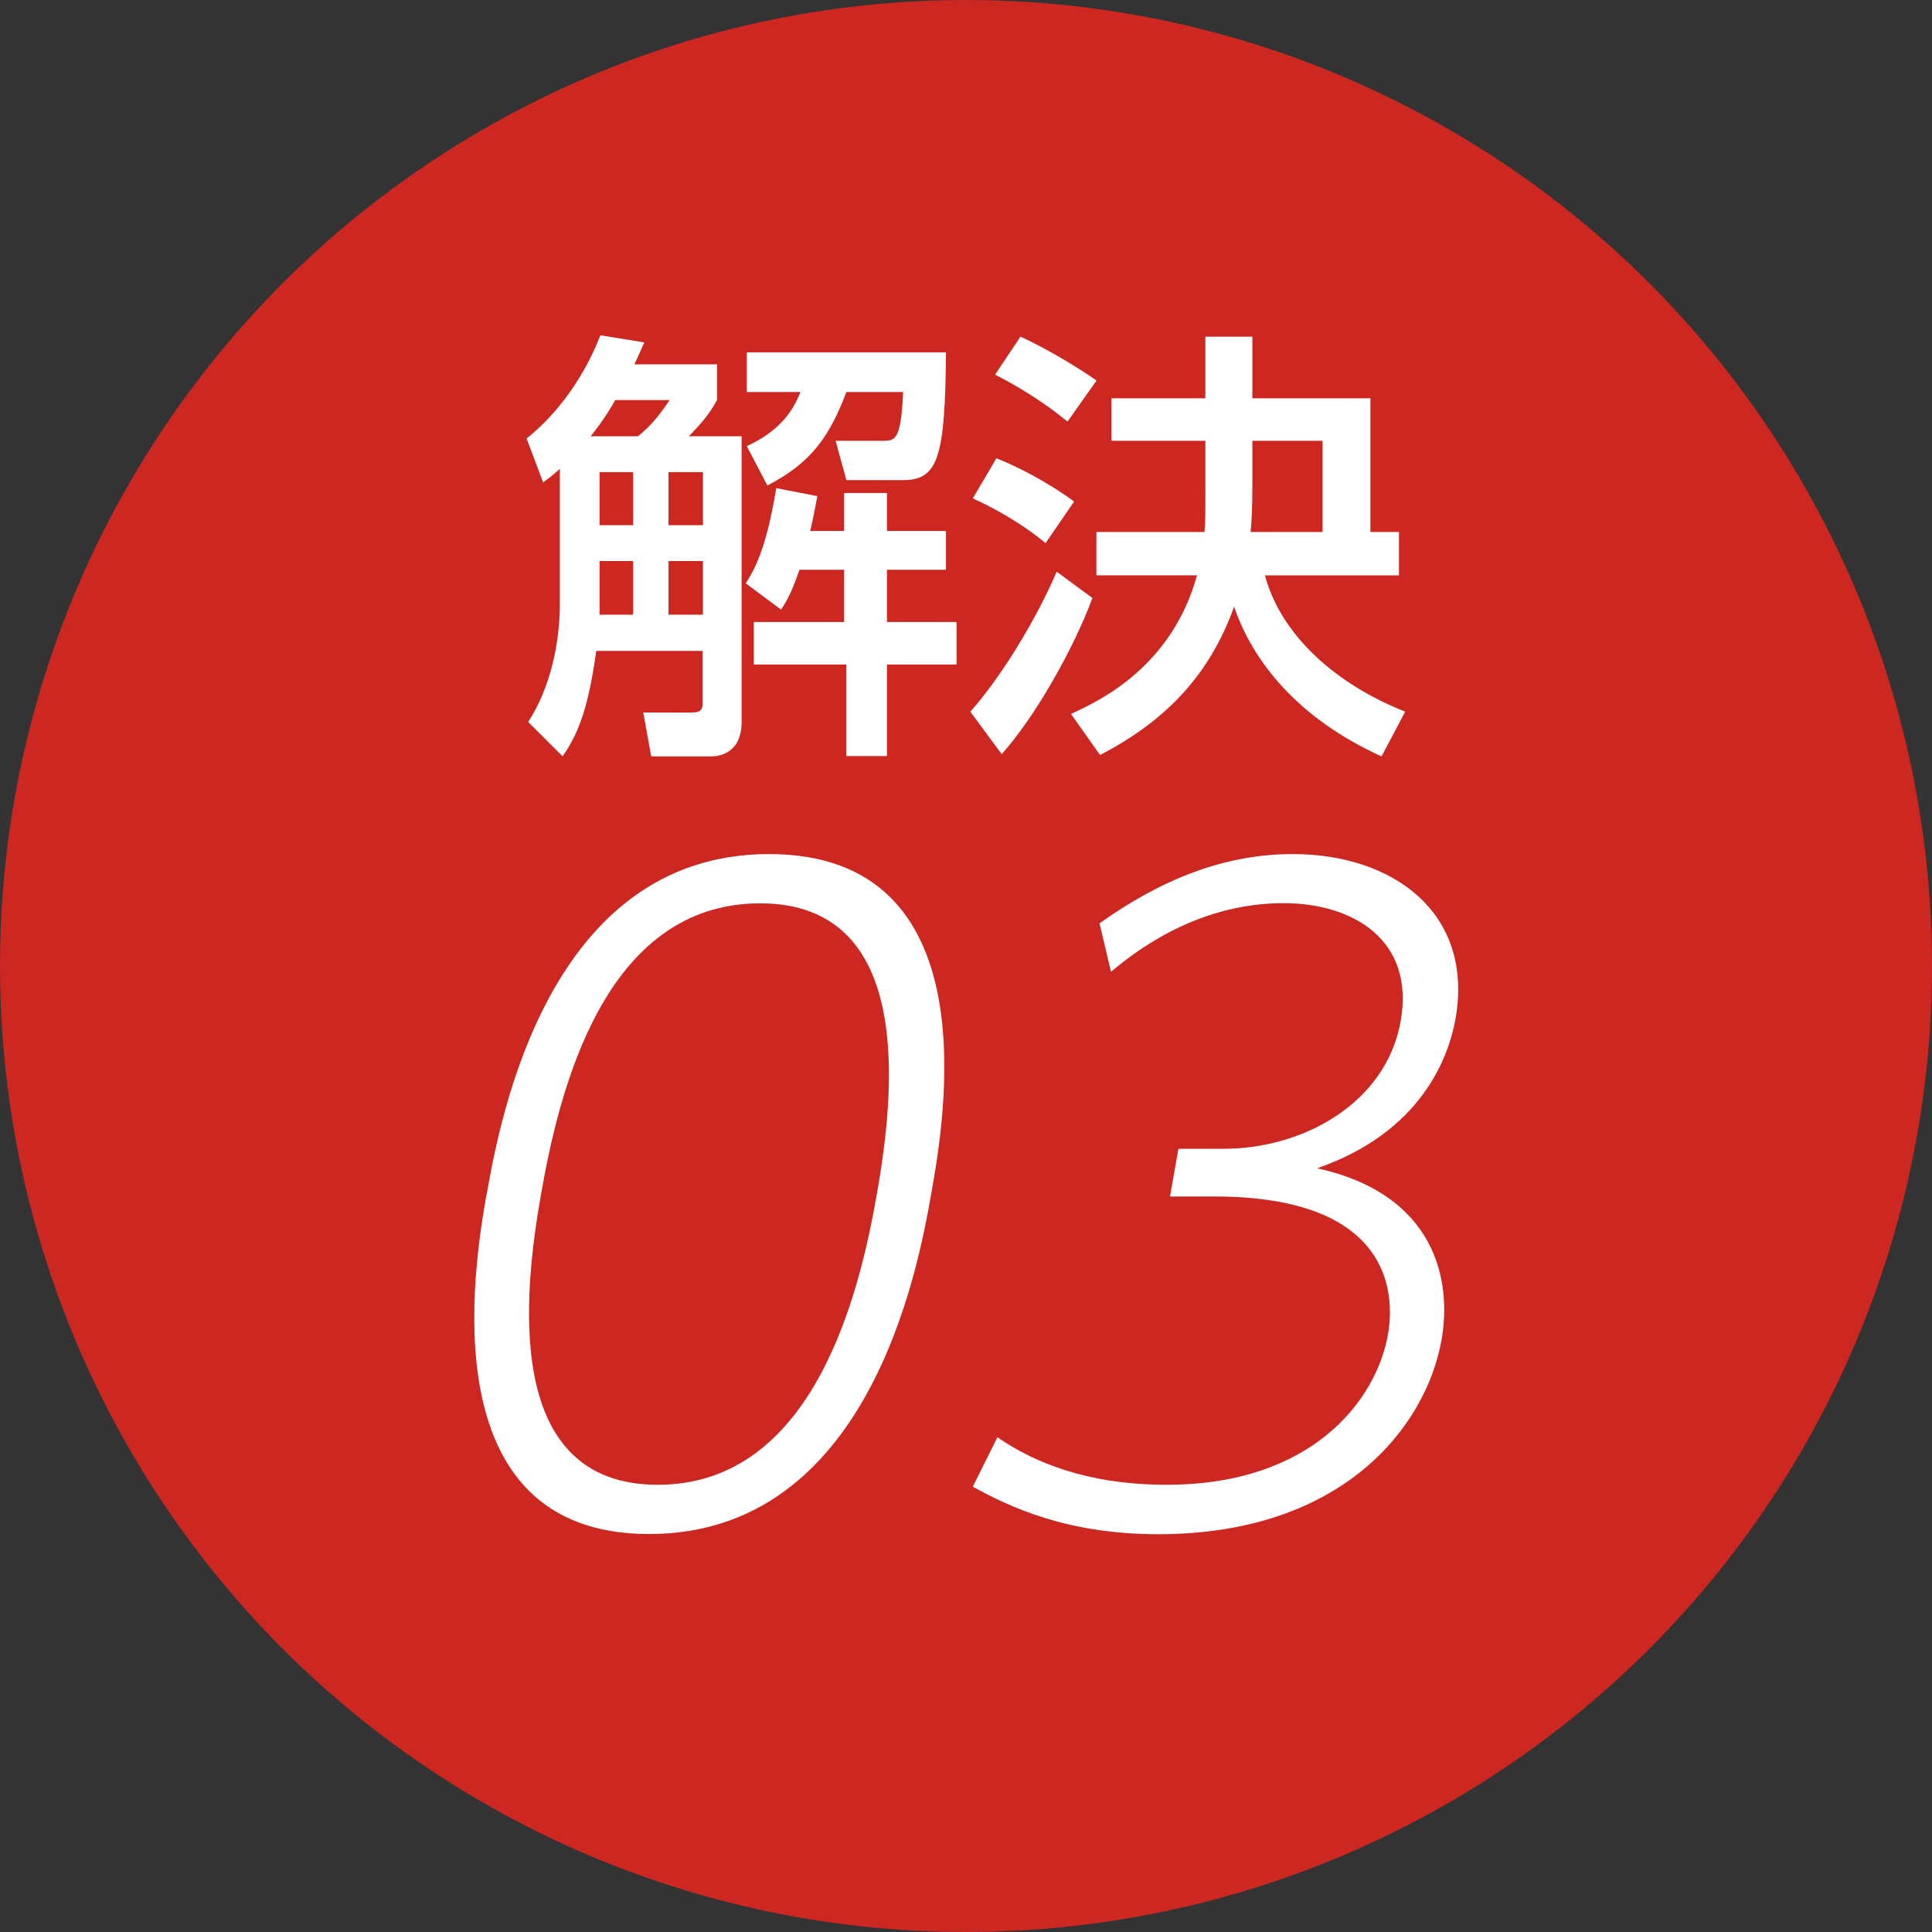
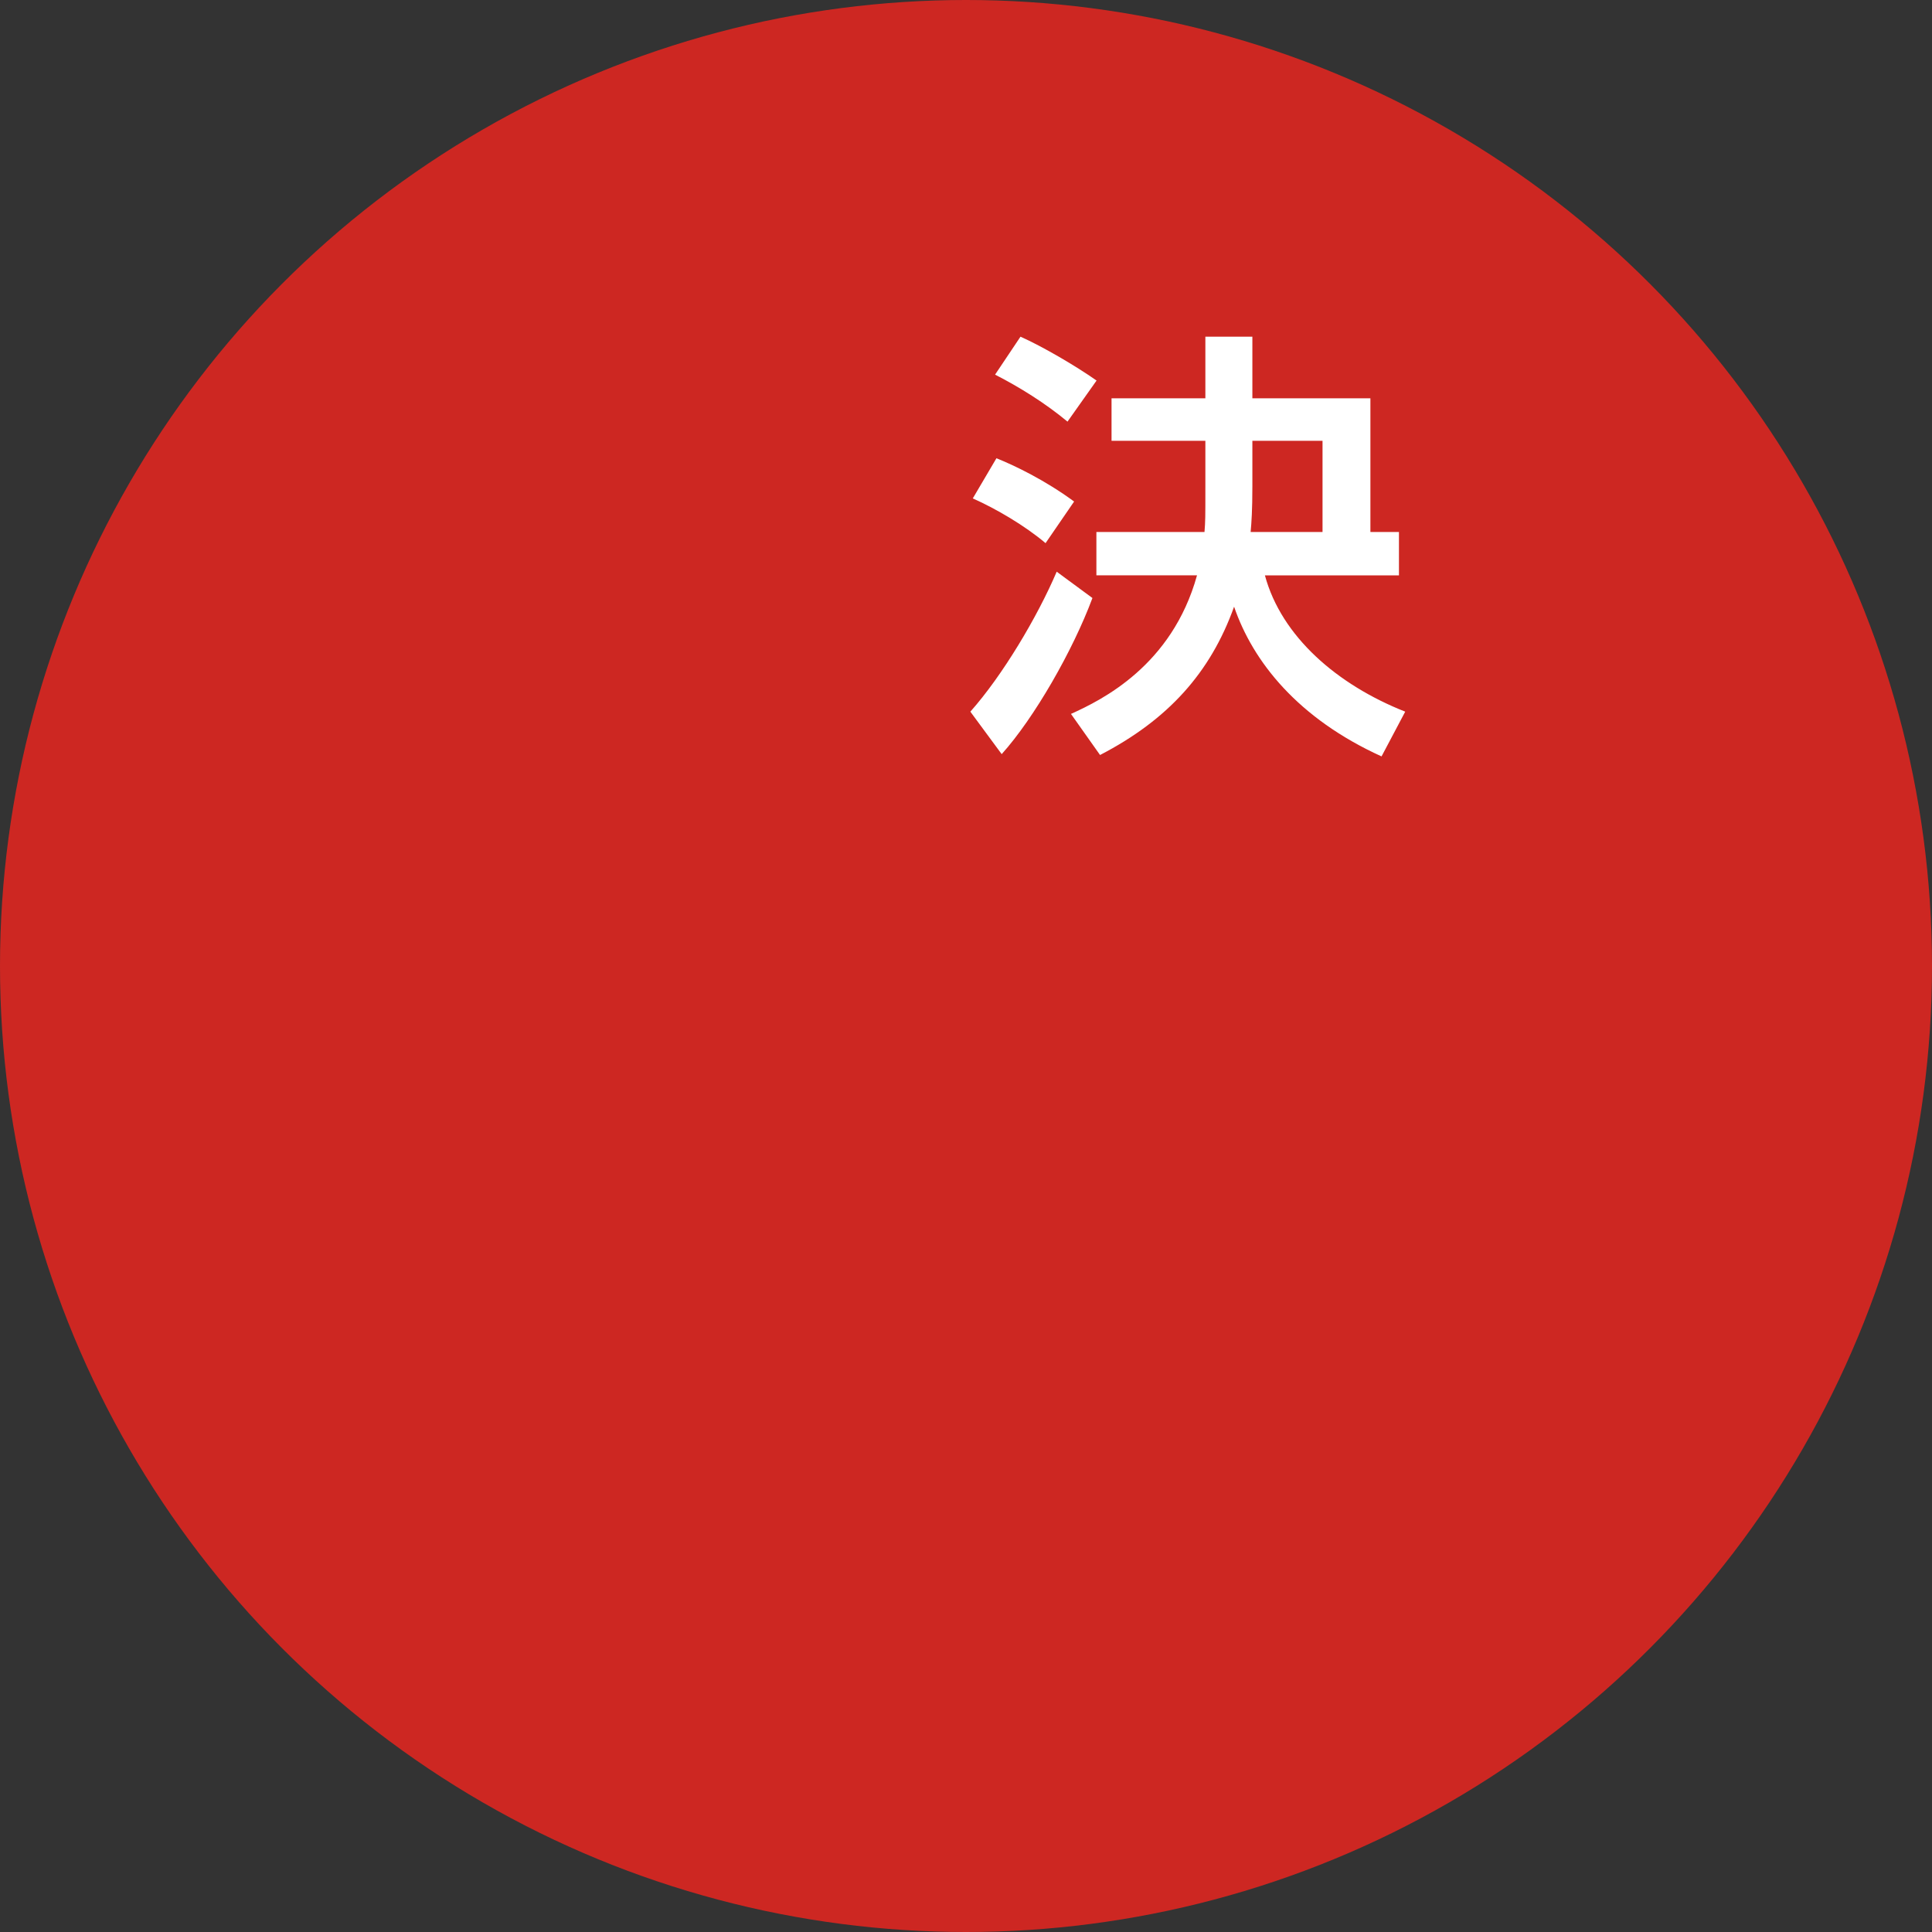
<svg xmlns="http://www.w3.org/2000/svg" id="_レイヤー_2" data-name="レイヤー 2" viewBox="0 0 110.98 110.98">
  <rect x="0" y="0" width="110.98" height="110.98" fill="#333333" stroke="none" />
  <defs>
    <style>
      .cls-1 {
        fill: #cd2722;
      }

      .cls-1, .cls-2 {
        stroke-width: 0px;
      }

      .cls-2 {
        fill: #fff;
      }
    </style>
  </defs>
  <g id="_レイヤー_1-2" data-name="レイヤー 1">
    <circle class="cls-1" cx="55.49" cy="55.49" r="55.49" />
    <g>
-       <path class="cls-2" d="M32.18,26.91c-.28.26-.49.44-.98.8l-.95-2.52c2.77-2.23,3.93-5.16,4.24-5.93l2.52.41c-.21.46-.31.72-.57,1.26h4.75v2.05c-.36.64-.69,1.13-1.62,2.08h3.03v16.41c0,1.85-1.36,1.98-1.75,1.98h-3.44l-.46-2.52h2.67c.41,0,.74,0,.74-.51v-3.03h-6.11c-.51,3.75-1.21,4.98-1.93,6.06l-1.98-1.98c1.26-1.93,1.82-4.49,1.82-6.8v-7.75ZM36.65,25.06c.77-.64,1.13-1.08,1.82-2.08h-3.13c-.15.28-.62,1.1-1.41,2.08h2.72ZM34.44,27.12v3.05h1.93v-3.05h-1.93ZM34.44,32.23v3.08h1.93v-3.08h-1.93ZM38.4,27.12v3.05h1.98v-3.05h-1.98ZM38.4,32.23v3.08h1.98v-3.08h-1.98ZM45.92,32.74c-.49,1.41-.72,1.75-1.05,2.28l-2.03-1.51c.46-.74,1.16-1.87,1.75-5.47l2.36.46c-.13.72-.23,1.23-.41,2h1.95v-2.18h2.46v2.18h3.39v2.23h-3.39v3h4v2.44h-4v5.26h-2.34v-5.26h-5.31v-2.44h5.19v-3h-2.57ZM54.34,20.24c-.05,6.01-.44,7.34-2.46,7.34h-3.26l-.62-2.26h2.7c.72,0,1.05,0,1.18-2.8h-3.26c-.98,2.59-2.05,4.08-4.54,5.37l-1.18-2.26c1.75-.82,2.59-1.85,3.08-3.11h-3.08v-2.28h11.45Z" />
      <path class="cls-2" d="M62.75,34.36c-1.13,3.03-3.34,6.88-5.21,8.96l-1.8-2.44c1.85-2.08,3.85-5.44,4.96-8.04l2.05,1.51ZM57.23,26.32c1.03.41,2.8,1.26,4.47,2.49l-1.64,2.39c-1.18-1-2.85-1.98-4.18-2.57l1.36-2.31ZM58.62,19.34c1.26.56,3.16,1.67,4.37,2.52l-1.67,2.36c-1.26-1.05-2.75-1.98-4.16-2.7l1.46-2.18ZM69.24,22.88v-3.54h2.7v3.54h6.78v7.68h1.64v2.49h-7.7c.95,3.52,4.16,6.29,8.06,7.83l-1.36,2.57c-4.8-2.18-7.39-5.44-8.47-8.6-1.36,3.8-3.8,6.5-7.7,8.52l-1.67-2.36c1.77-.8,5.8-2.77,7.24-7.96h-5.78v-2.49h6.21c.05-.64.05-.82.05-2.52v-2.72h-5.39v-2.44h5.39ZM75.97,30.56v-5.24h-4.03v2.62c0,1.36-.05,2.08-.1,2.62h4.13Z" />
    </g>
    <g>
-       <path class="cls-2" d="M27.96,68.59c.74-4.18,3.49-19.53,16.21-19.53s10.09,15.21,9.32,19.53c-.77,4.37-3.59,19.53-16.21,19.53s-10.05-15.41-9.33-19.53ZM50.37,68.59c.96-5.47,2.32-16.7-6.7-16.7s-11.57,10.9-12.59,16.7c-.98,5.57-2.27,16.7,6.7,16.7s11.59-10.99,12.59-16.7Z" />
-       <path class="cls-2" d="M57.28,82.55c2.78,1.92,6.09,2.74,9.74,2.74,8.3,0,12.03-4.8,12.71-8.64.42-2.4.15-7.92-9.98-7.92h-2.54l.48-2.74h2.59c4.61,0,9.35-2.64,10.18-7.34.82-4.66-2.74-6.77-6.73-6.77-5.18,0-8.79,3.02-9.91,3.94l-.66-2.78c3.57-2.54,7.18-3.98,11.12-3.98,5.71,0,10.4,3.36,9.33,9.46-.41,2.3-2.02,6.53-7.95,8.59,6.79,1.49,7.75,6.43,7.15,9.84-.88,4.99-5.67,11.18-16.28,11.18-5.28,0-8.55-1.58-10.65-2.73l1.41-2.83Z" />
-     </g>
+       </g>
  </g>
</svg>